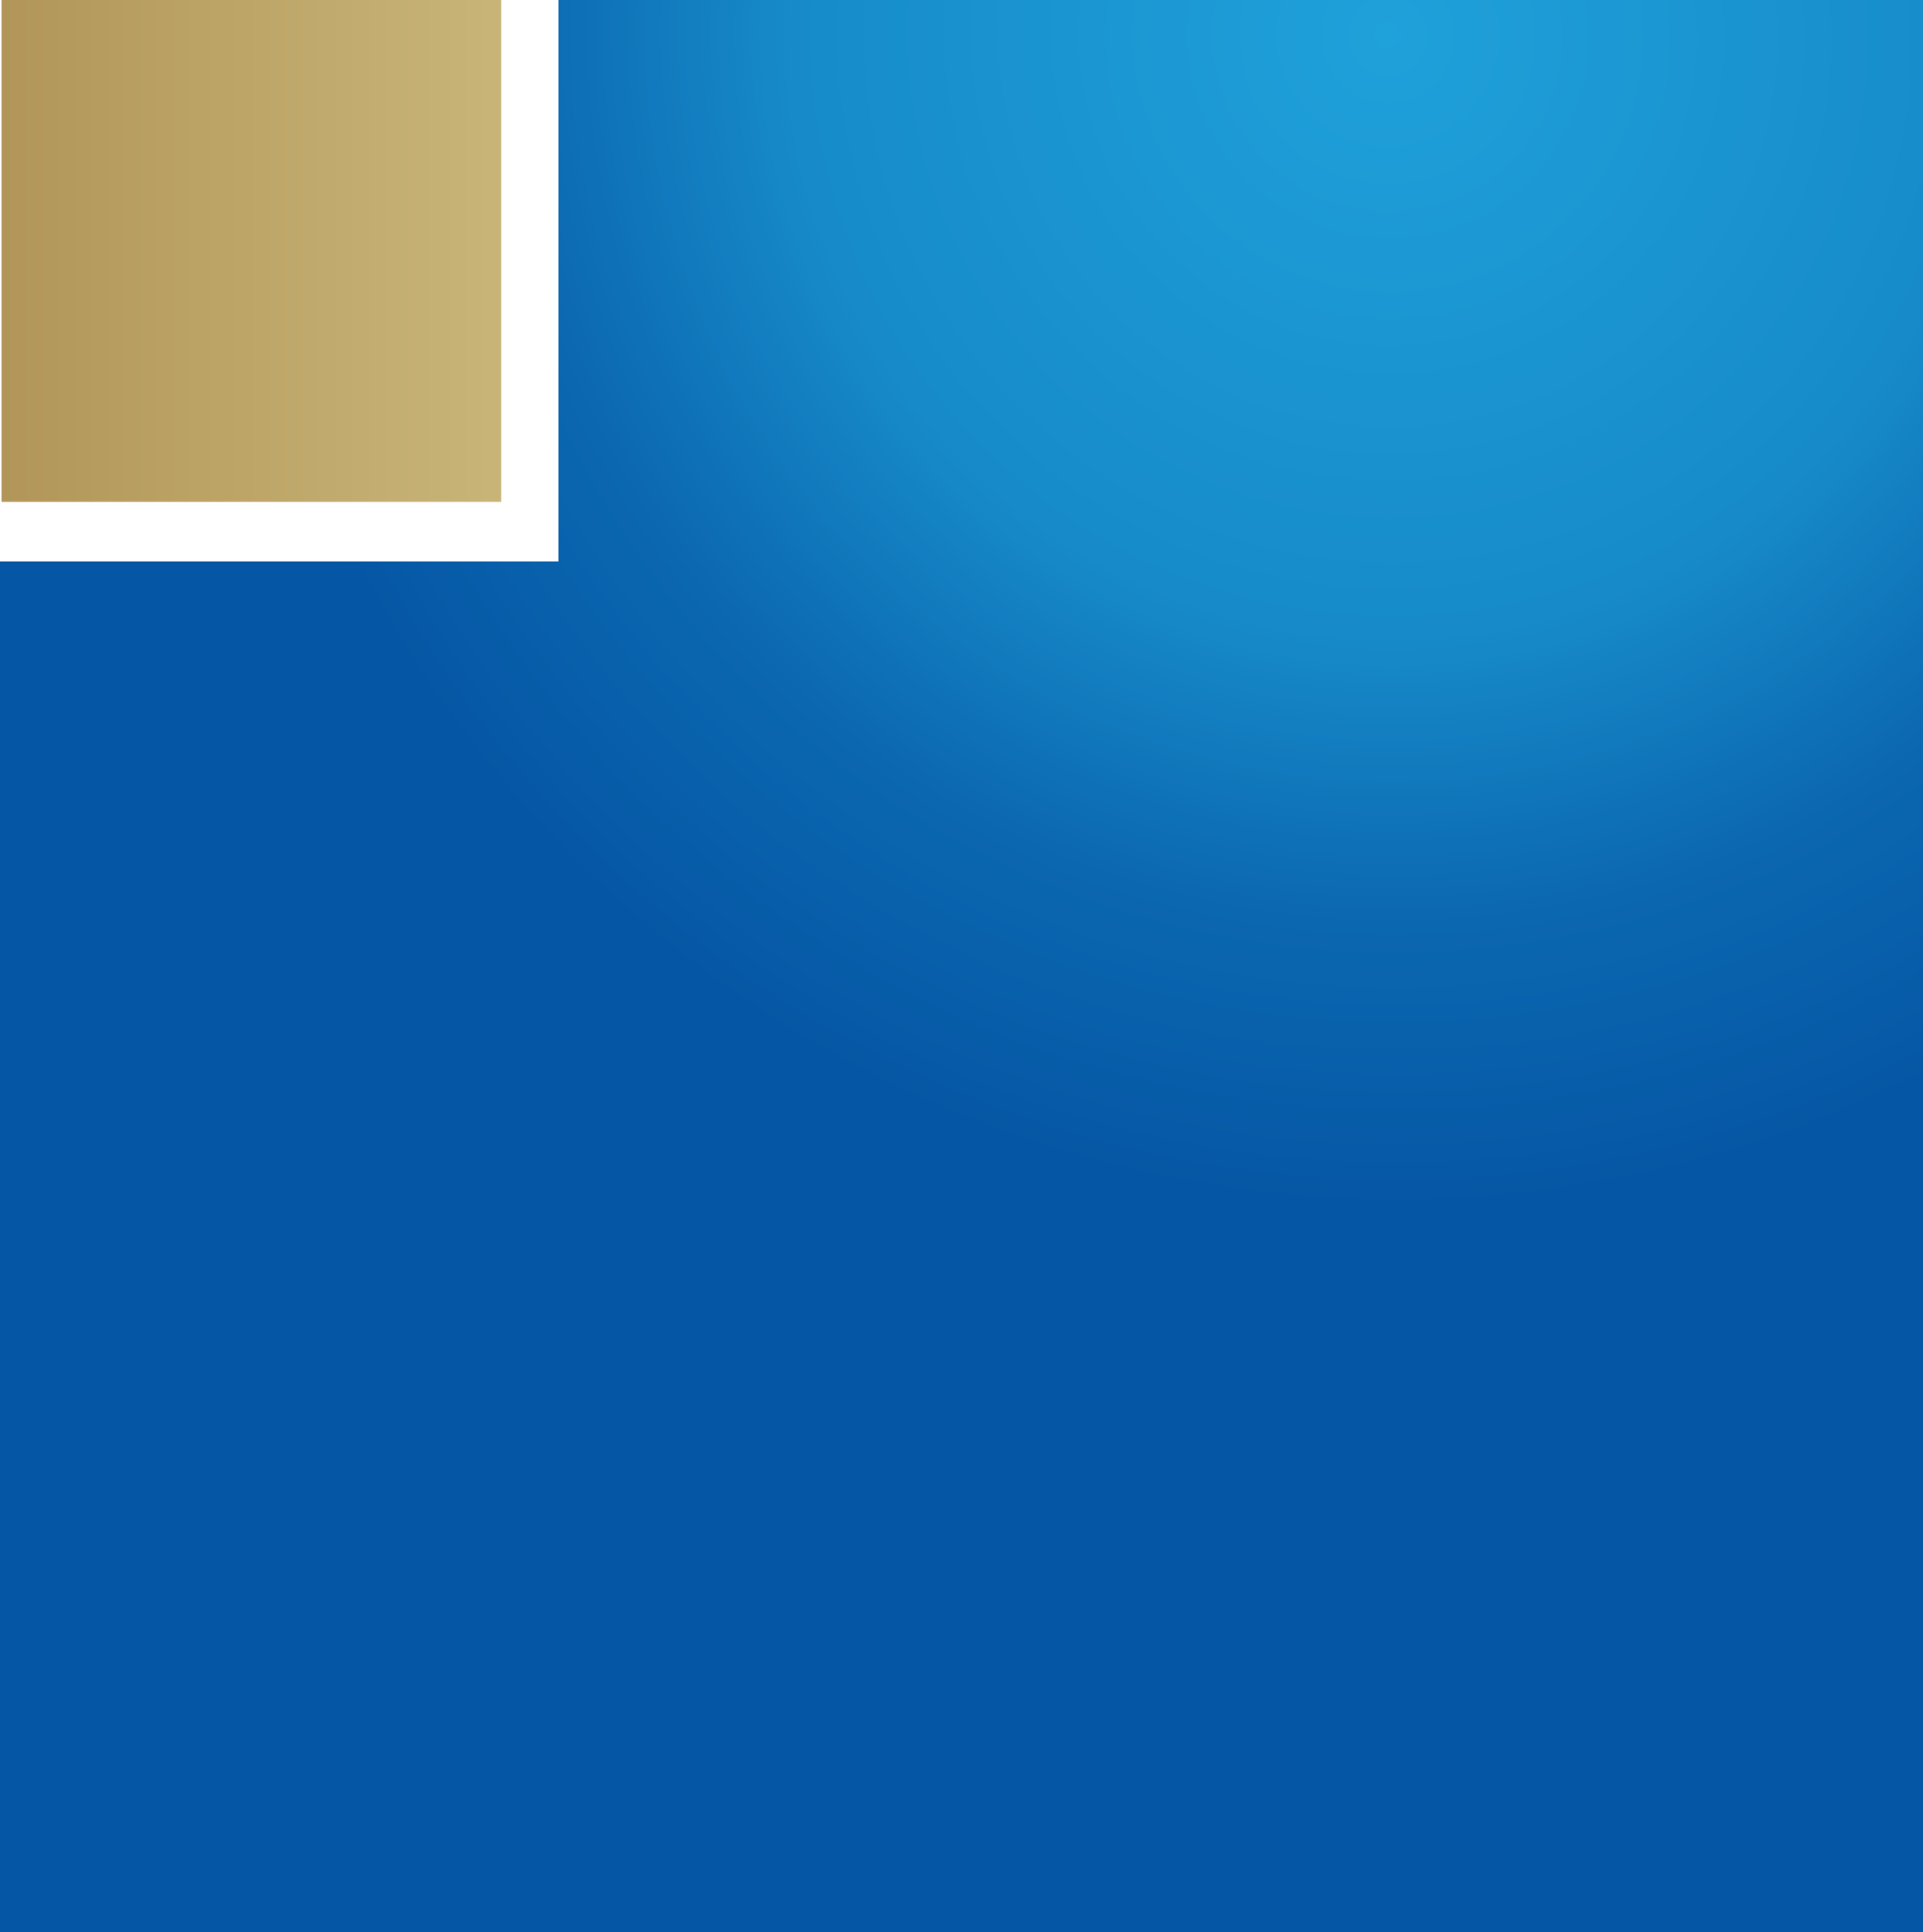
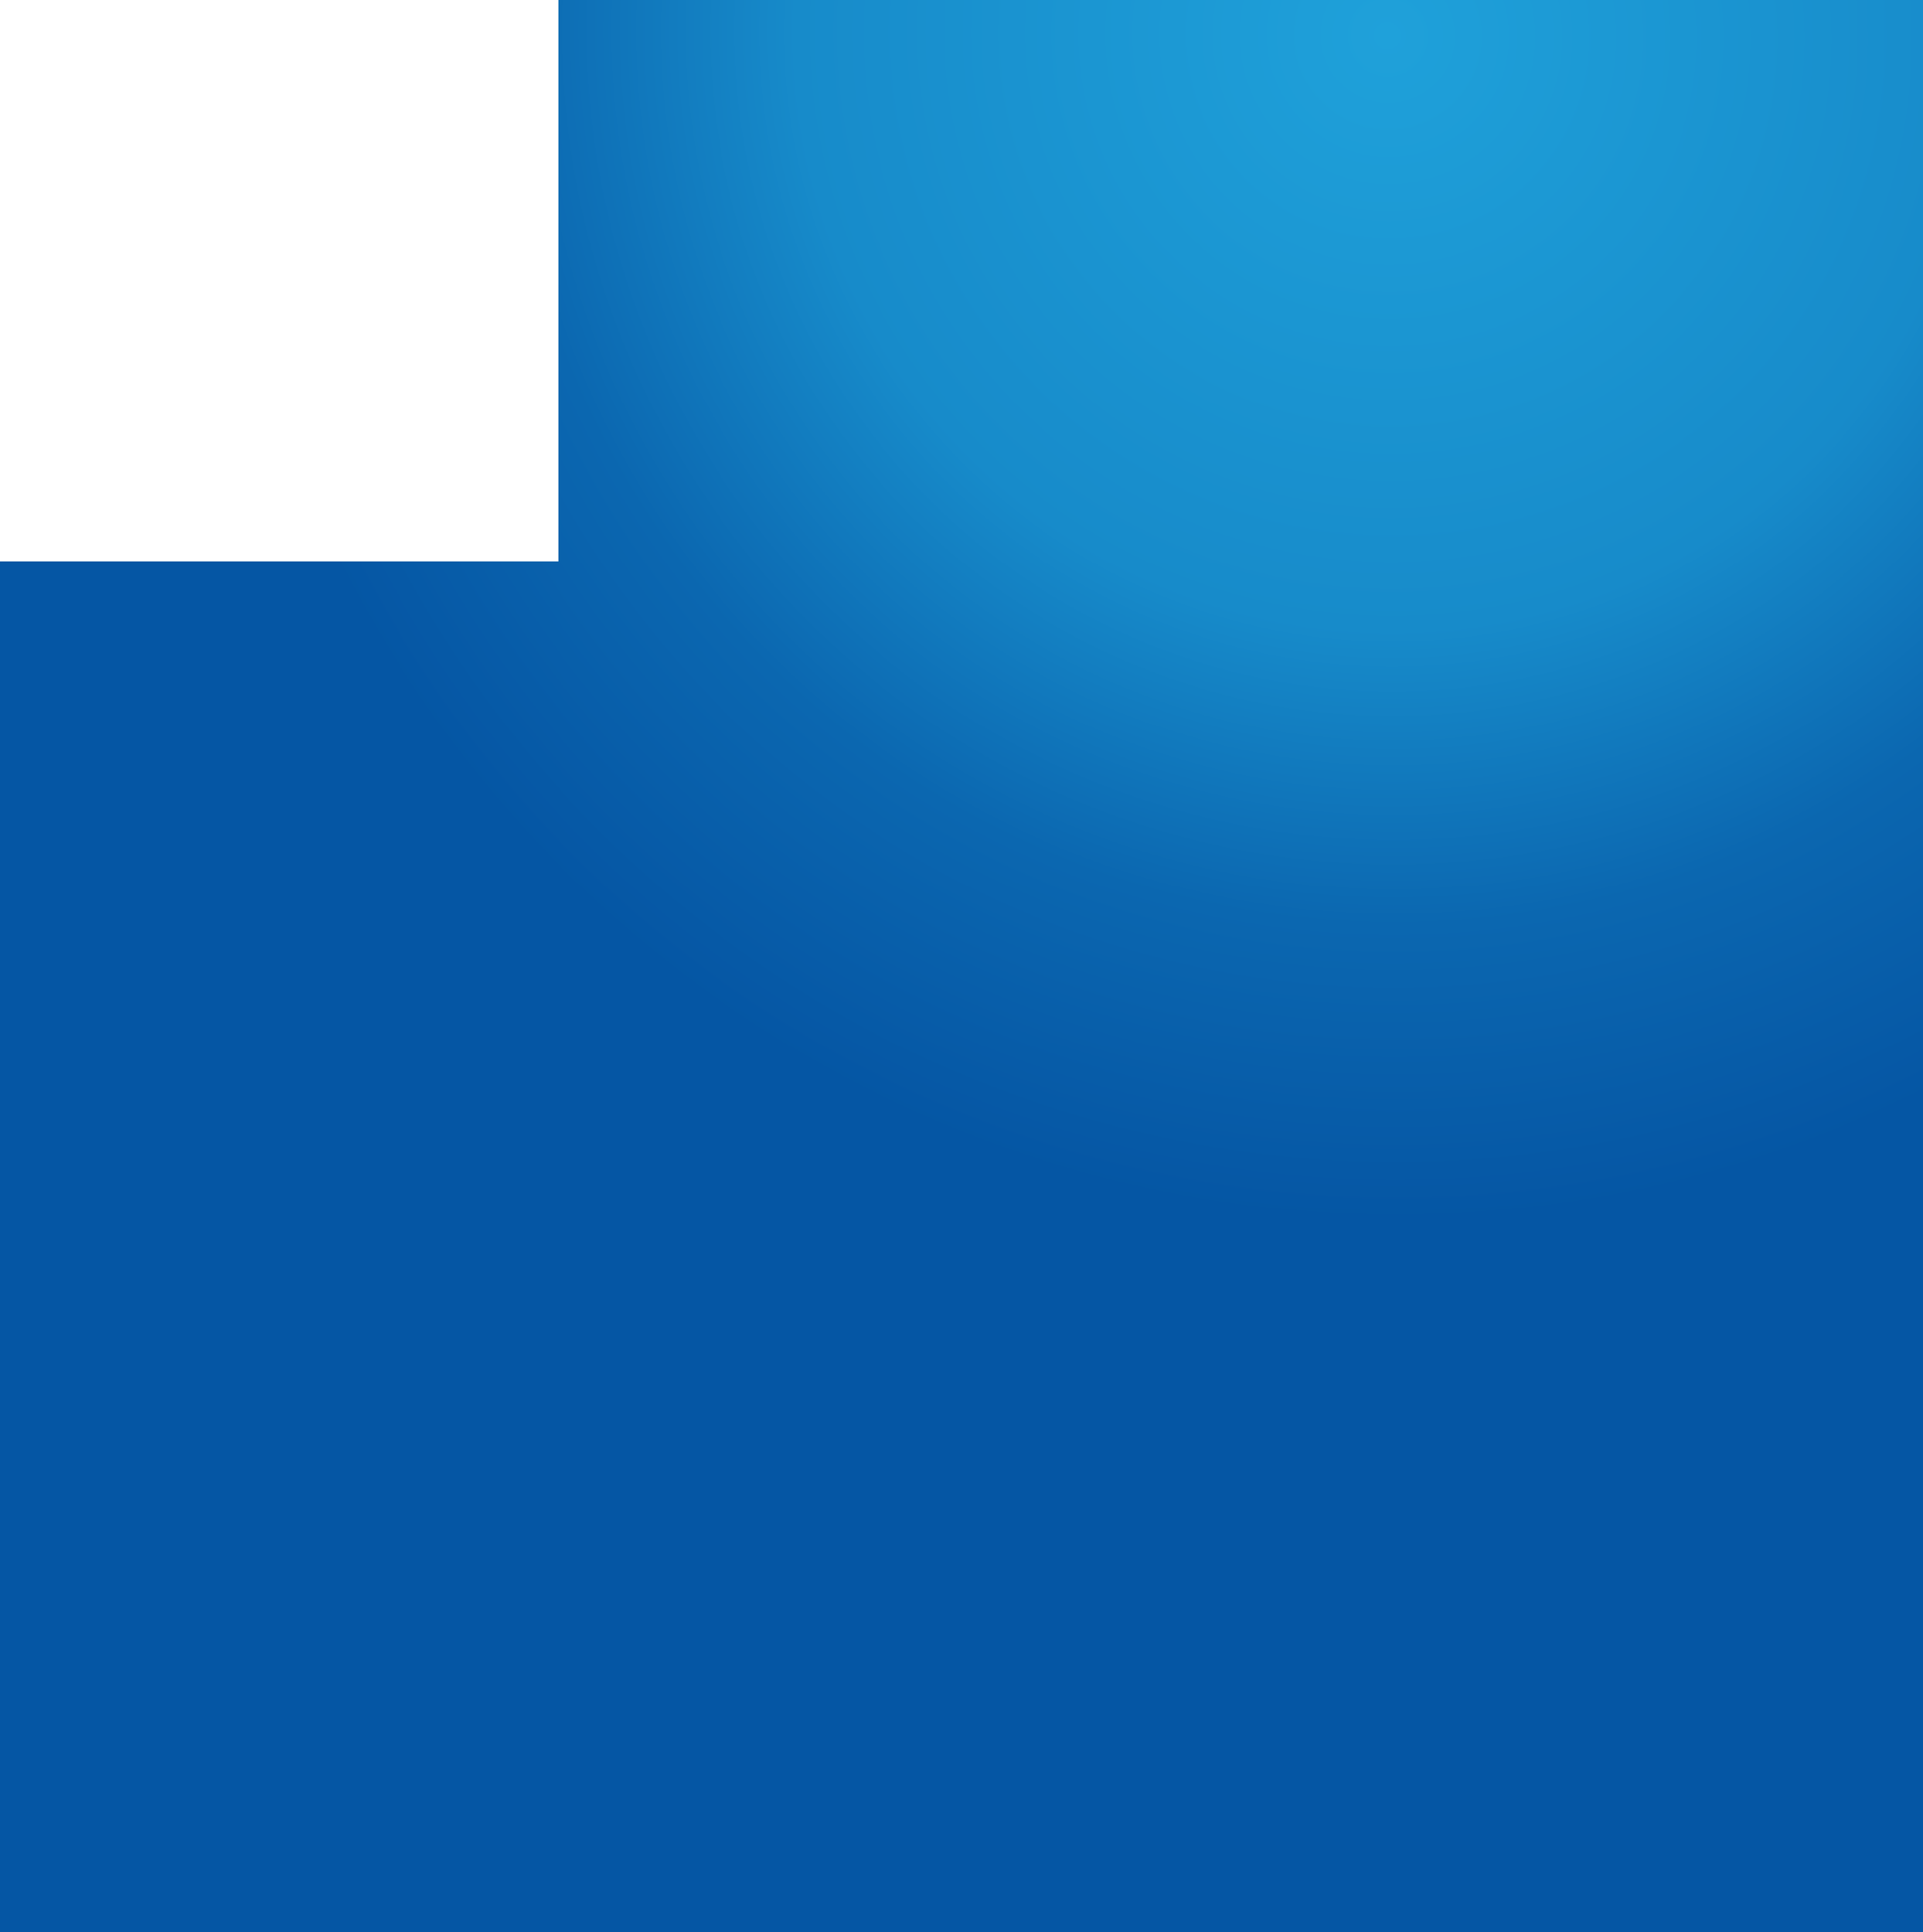
<svg xmlns="http://www.w3.org/2000/svg" id="Layer_1" data-name="Layer 1" width="500" height="502.5" version="1.1" viewBox="0 0 500 502.5">
  <defs>
    <style>
      .cls-1 {
        clip-path: url(#clippath);
      }

      .cls-2 {
        fill: none;
      }

      .cls-2, .cls-3, .cls-4, .cls-5 {
        stroke-width: 0px;
      }

      .cls-3 {
        fill: url(#linear-gradient);
      }

      .cls-4 {
        fill: url(#radial-gradient);
      }

      .cls-6 {
        clip-path: url(#clippath-1);
      }

      .cls-5 {
        fill: #0056a2;
      }
    </style>
    <clipPath id="clippath">
      <polygon class="cls-2" points="0 502.5 0 146 145.2 146 145.2 0 500 0 500 502.5 0 502.5" />
    </clipPath>
    <radialGradient id="radial-gradient" cx="-108.6" cy="-2.4" fx="-108.6" fy="-2.4" r="3.5" gradientTransform="translate(-5984.6 10094.4) rotate(120.9) scale(109.7 110.7) skewX(-.3)" gradientUnits="userSpaceOnUse">
      <stop offset="0" stop-color="#22a9e0" />
      <stop offset="0" stop-color="#1fa1da" />
      <stop offset=".4" stop-color="#178bca" />
      <stop offset=".6" stop-color="#0b67b0" />
      <stop offset=".8" stop-color="#0556a4" />
      <stop offset="1" stop-color="#0556a4" />
    </radialGradient>
    <clipPath id="clippath-1">
-       <rect class="cls-2" x=".4" width="129.9" height="130.5" />
-     </clipPath>
+       </clipPath>
    <linearGradient id="linear-gradient" x1="-112.7" y1="8.7" x2="-109.2" y2="8.7" gradientTransform="translate(4237.8 -262.5) scale(37.6 37.8)" gradientUnits="userSpaceOnUse">
      <stop offset="0" stop-color="#b29659" />
      <stop offset="1" stop-color="#c9b578" />
    </linearGradient>
  </defs>
  <polygon class="cls-5" points="0 502.5 0 146 145.2 146 145.2 0 500 0 500 502.5 0 502.5" />
  <g class="cls-1">
    <polygon class="cls-4" points="721 133.8 366.8 724.6 -221 368.7 133.2 -222.1 721 133.8" />
  </g>
  <g class="cls-6">
    <rect class="cls-3" x=".4" width="129.9" height="130.5" />
  </g>
</svg>